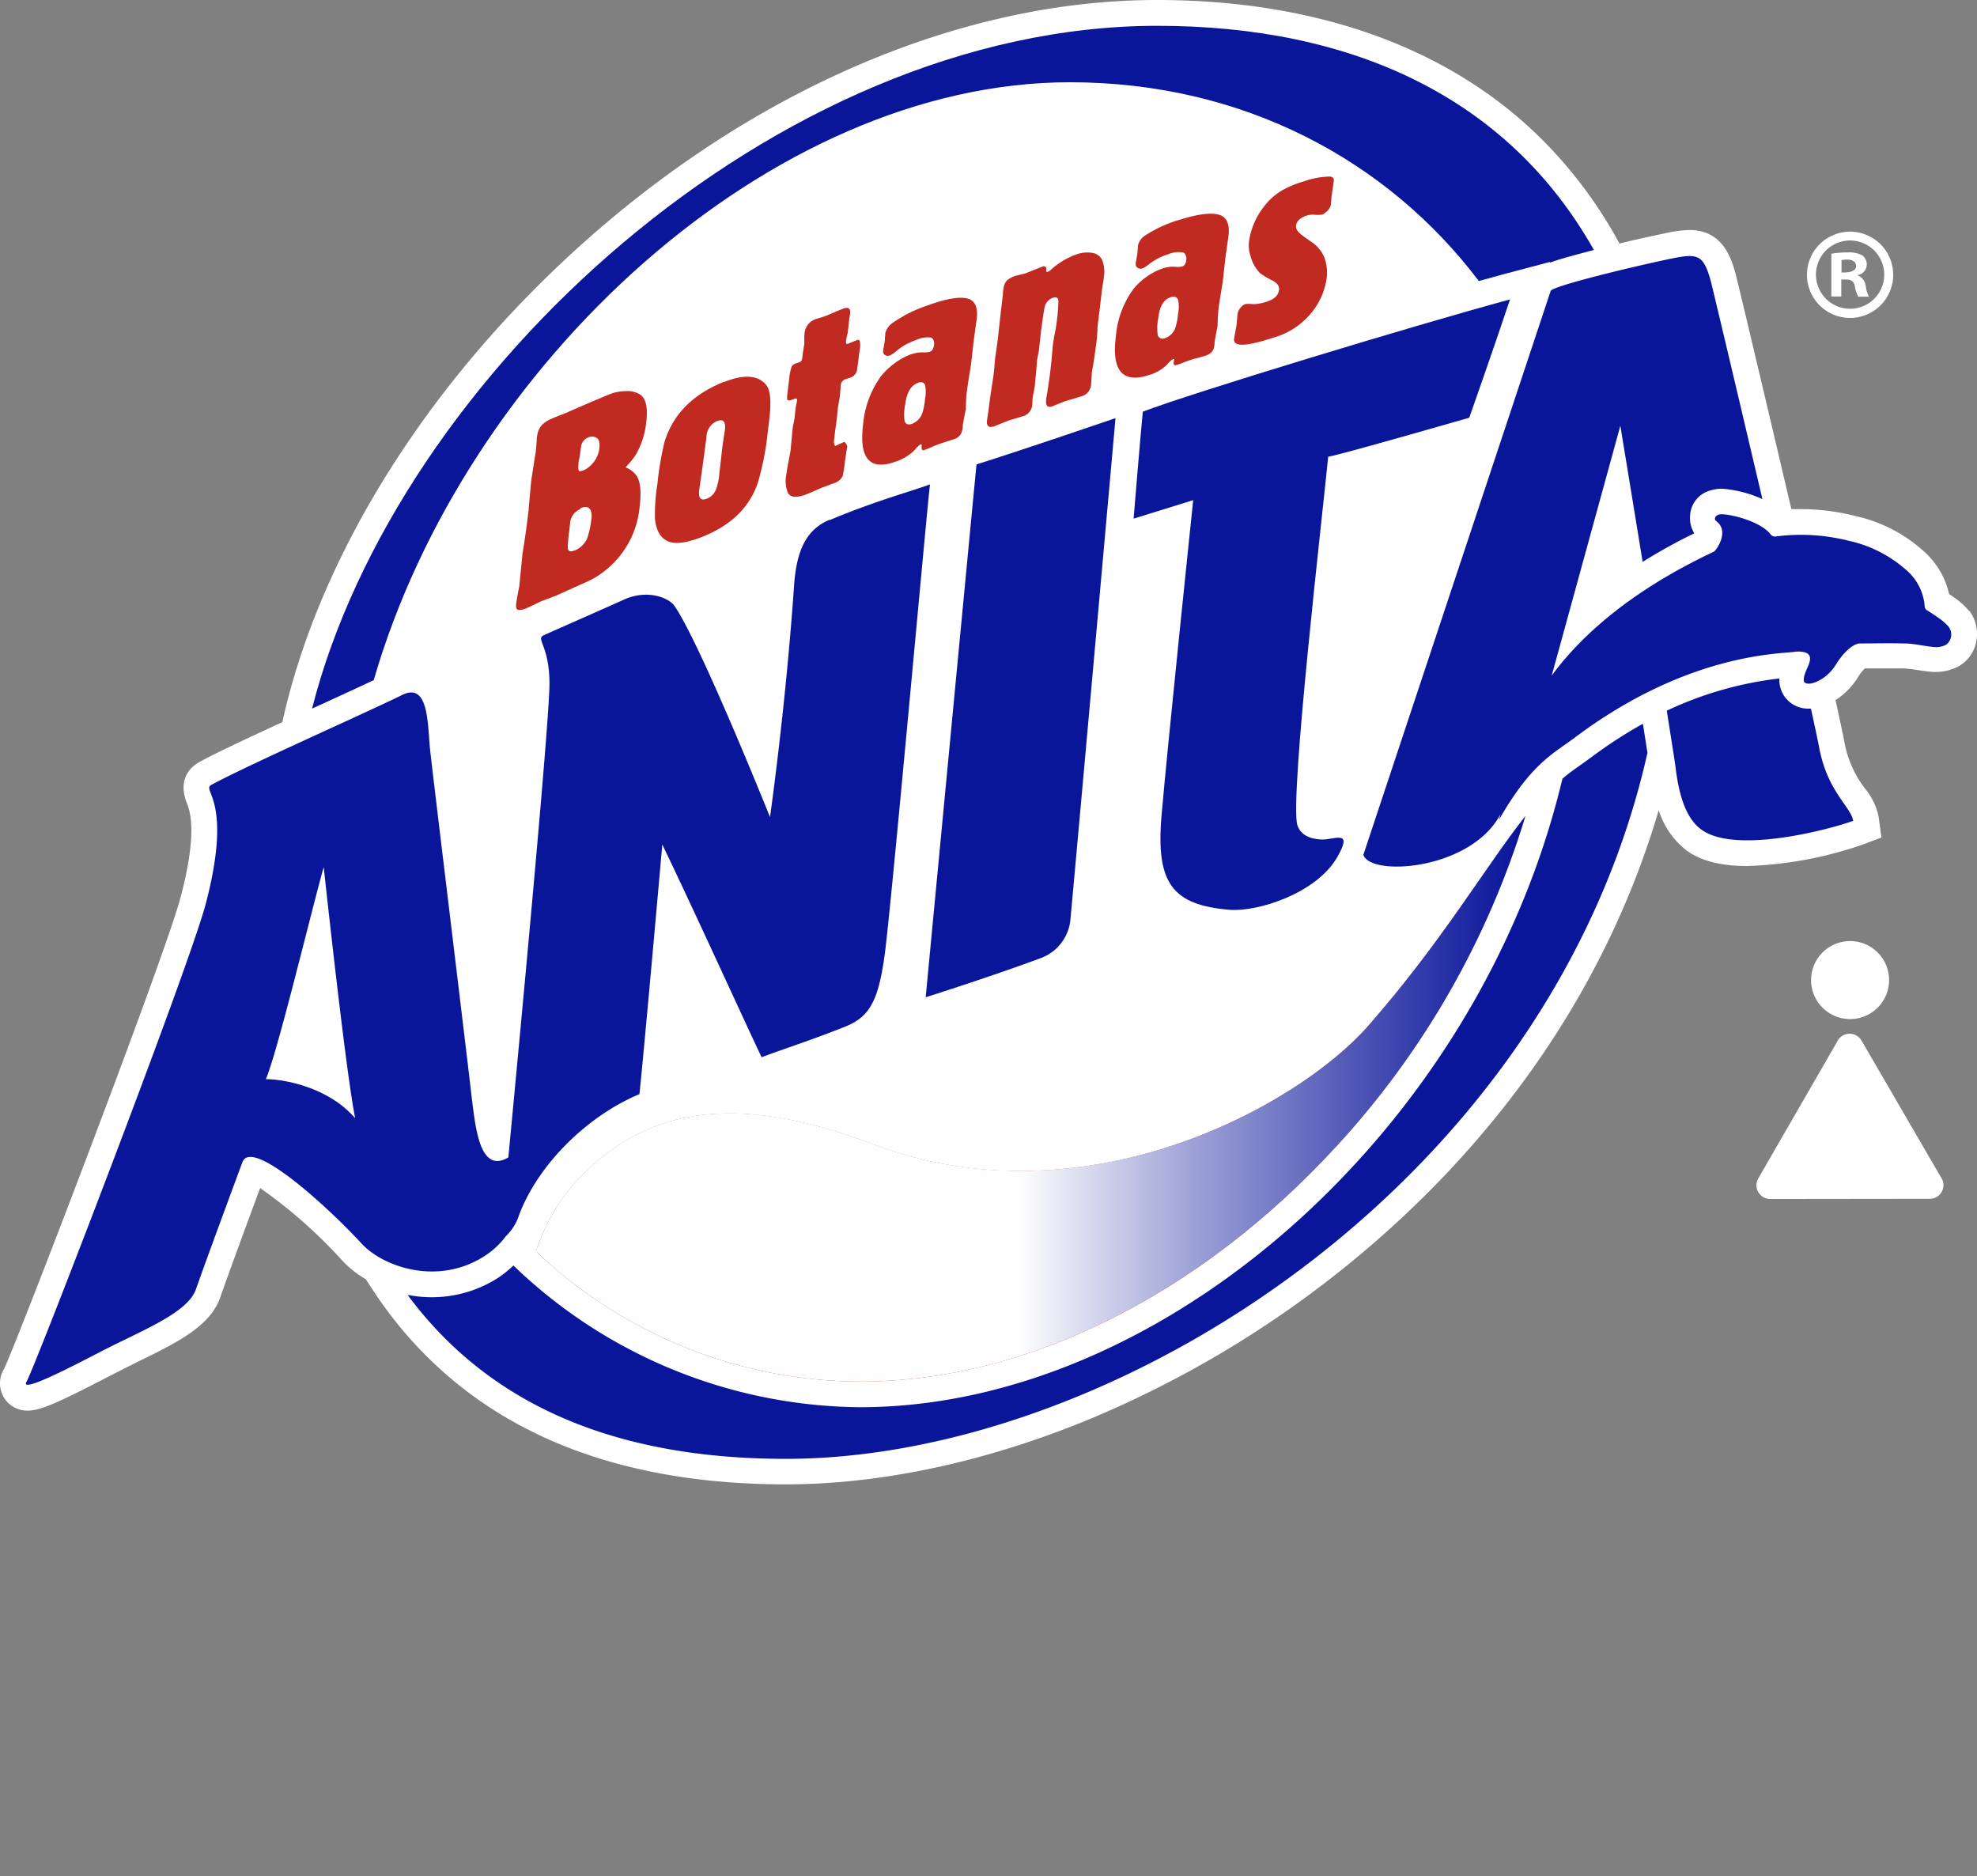
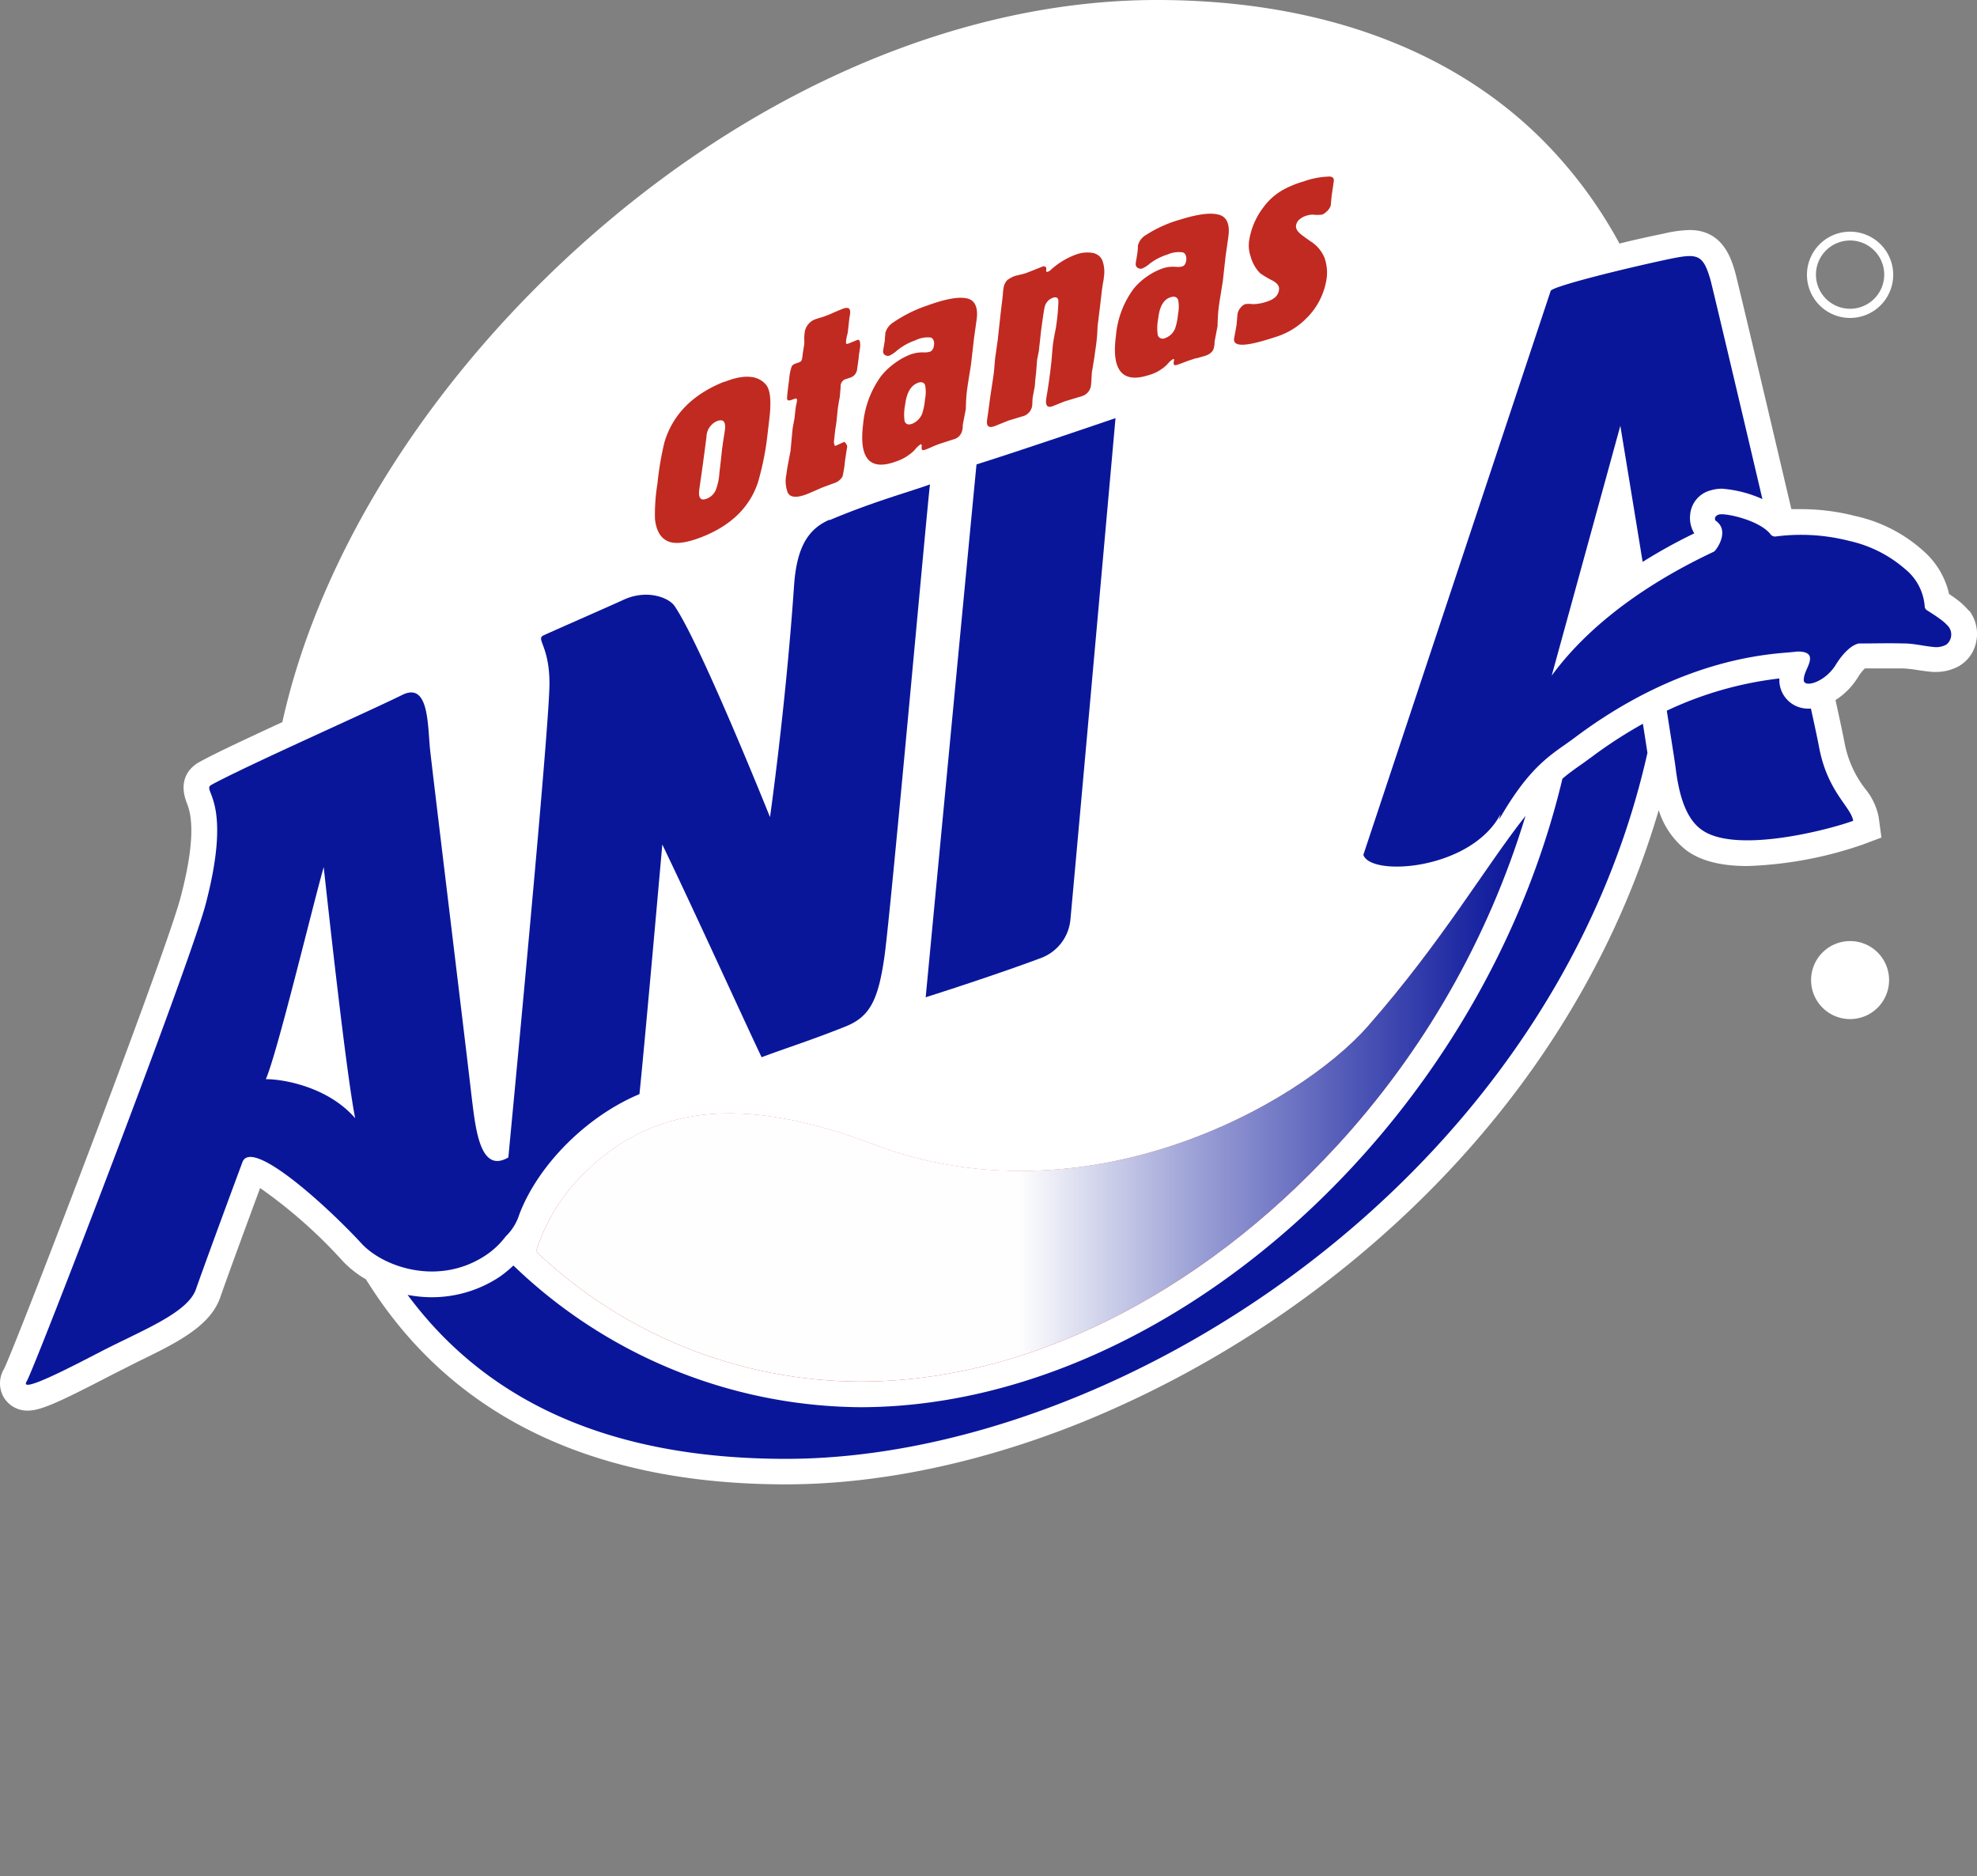
<svg xmlns="http://www.w3.org/2000/svg" viewBox="0 0 320.89 304.52">
  <rect x="0" y="0" width="320.89" height="304.52" fill="#808080" stroke="none" />
  <defs>
    <style>.cls-1{fill:none;}.cls-2{isolation:isolate;}.cls-3{fill:#fff;}.cls-4{fill:#0a169a;}.cls-5{fill:#c12a21;}.cls-6{clip-path:url(#clip-path);}.cls-7{fill:url(#Degradado_sin_nombre);}.cls-8{mix-blend-mode:multiply;}.cls-9{clip-path:url(#clip-path-2);}.cls-10{clip-path:url(#clip-path-3);}.cls-11{fill:url(#Degradado_sin_nombre_2);}</style>
    <clipPath id="clip-path">
      <path class="cls-1" d="M222.15,166.43c-11.54,13.21-46.28,32.24-80.38,19.29-24-9.09-37.64-5-47.82,5.55A31,31,0,0,0,87,203.1a76.7,76.7,0,0,0,52.63,21.12c26.79,0,54.94-13.9,77.23-38.13a138.6,138.6,0,0,0,30.74-53.68c-6.47,8.17-13.44,20.27-25.46,34" />
    </clipPath>
    <linearGradient id="Degradado_sin_nombre" x1="-597.09" y1="259.65" x2="-596.09" y2="259.65" gradientTransform="matrix(163.55, 0, 0, -163.55, 97746.04, 42643.32)" gradientUnits="userSpaceOnUse">
      <stop offset="0" stop-color="#c12a21" />
      <stop offset="0.24" stop-color="#c22c24" />
      <stop offset="0.38" stop-color="#c4342c" />
      <stop offset="0.5" stop-color="#c8423a" />
      <stop offset="0.6" stop-color="#ce564f" />
      <stop offset="0.7" stop-color="#d56f69" />
      <stop offset="0.79" stop-color="#de8e89" />
      <stop offset="0.87" stop-color="#e8b3b0" />
      <stop offset="0.95" stop-color="#f4dcdb" />
      <stop offset="1" stop-color="#fefefe" />
    </linearGradient>
    <clipPath id="clip-path-2">
      <rect class="cls-1" x="87.01" y="132.41" width="160.6" height="91.81" />
    </clipPath>
    <clipPath id="clip-path-3">
      <path class="cls-1" d="M216.87,186.09a138.6,138.6,0,0,0,30.74-53.68c-6.47,8.17-13.44,20.27-25.46,34-11.54,13.22-46.28,32.24-80.38,19.29-24-9.09-37.64-5-47.82,5.55A31,31,0,0,0,87,203.1a76.72,76.72,0,0,0,52.63,21.12c26.79,0,54.94-13.9,77.23-38.13" />
    </clipPath>
    <linearGradient id="Degradado_sin_nombre_2" x1="-595.97" y1="262.2" x2="-594.97" y2="262.2" gradientTransform="matrix(160.6, 0, 0, -160.6, 95798.5, 42288.13)" gradientUnits="userSpaceOnUse">
      <stop offset="0" stop-color="#fefefe" />
      <stop offset="0.5" stop-color="#fefefe" />
      <stop offset="0.68" stop-color="#9a9fd5" />
      <stop offset="0.84" stop-color="#4d55b5" />
      <stop offset="0.95" stop-color="#1d28a2" />
      <stop offset="1" stop-color="#0a169a" />
    </linearGradient>
  </defs>
  <title>Anita Logo </title>
  <g class="cls-2">
    <g id="Capa_2" data-name="Capa 2">
      <g id="Capa_1-2" data-name="Capa 1">
        <path class="cls-3" d="M319.59,99.14a12,12,0,0,0-2.17-2c-.36-.27-.72-.51-1.06-.73a13.16,13.16,0,0,0-4.3-7.11,24.23,24.23,0,0,0-10.9-5.55,35.62,35.62,0,0,0-8.83-1.12c-.52,0-1.05,0-1.57,0L290.14,80c-3.68-15.69-8.19-34.72-8.48-35.73-.64-2.25-2-6.94-7.42-6.94a20.22,20.22,0,0,0-4.06.55c-2.12.44-4.75,1-7.32,1.65a73,73,0,0,0-12.45-16.77C235.55,7.87,213.89,0,187.77,0,154,0,117.88,16.45,88.58,45.12,66.37,66.85,51.24,92.69,45.83,117.19c-5.54,2.56-10.77,5-13.43,6.46-1.16.62-3.68,2.53-2.09,6.64.5,1.29,1.82,4.69-1,15.35C26.85,155,2.8,217.76.65,222.17a4.54,4.54,0,0,0-.09,4.52,4.45,4.45,0,0,0,3.94,2.24c2,0,4.64-1.13,13.05-5.49l.72-.37c1.29-.66,2.64-1.32,3.95-2,6.36-3.09,11.86-5.76,13.52-10.49,1.32-3.79,4.46-12.31,6.48-17.77a79.66,79.66,0,0,1,13.37,11.81,16.51,16.51,0,0,0,3.8,3c.76,1.21,1.54,2.4,2.35,3.55,13.87,19.73,36,29.73,65.81,29.73,15.5,0,32.56-3.66,49.34-10.6a170.56,170.56,0,0,0,47.52-29.82c22-19.51,37.24-43.22,44.82-69a13.26,13.26,0,0,0,4.54,6.56c2.34,1.69,5.57,2.51,9.86,2.51a63.57,63.57,0,0,0,18.62-3.45l3.13-1.17-.45-3.32a10.41,10.41,0,0,0-2.19-4.6,17.43,17.43,0,0,1-3.37-7.58c-.21-1.12-.71-3.46-1.36-6.42l-.09-.39a11.6,11.6,0,0,0,3.63-3.68,7.32,7.32,0,0,1,1.14-1.46l2.88,0c1.13,0,2.19,0,3.35,0a21.48,21.48,0,0,1,2.31.26c.79.12,1.61.24,2.49.31a5,5,0,0,0,.55,0,7.68,7.68,0,0,0,3.68-.94,5.84,5.84,0,0,0,2.82-4,6.24,6.24,0,0,0-1.18-5.06" />
        <path class="cls-4" d="M150.25,161.85s11.06-3.5,18.81-6.41a7.39,7.39,0,0,0,4.69-6.29c1.65-17.89,7.31-81.29,7.31-81.29s-15.77,5.39-22.56,7.51c-.51,5.1-8.25,86.48-8.25,86.48" />
        <path class="cls-4" d="M293.92,115a5.31,5.31,0,0,1-1.83-.2,4.63,4.63,0,0,1-3.28-4.49v-.2a58.39,58.39,0,0,0-18.27,5.23c.78,5,1.35,8.52,1.44,9.34.44,3.51,1.37,8,4.24,10,5.6,4,21-.14,24.57-1.47-.31-2.23-4.2-4.7-5.54-12-.19-1-.66-3.24-1.33-6.28" />
        <path class="cls-4" d="M316.34,101.78a7.62,7.62,0,0,0-1.42-1.3c-.7-.52-1.46-1-2.18-1.46a.78.78,0,0,1-.33-.5,8.61,8.61,0,0,0-3.18-6.16,20.57,20.57,0,0,0-9.1-4.58,31.58,31.58,0,0,0-11.93-.71.92.92,0,0,1-.88-.44c-1.74-2.08-6.4-3.18-7.89-3.17-1.13,0-1.23.85-.92,1.07,2.35,1.67,0,4.85-.32,5-14.51,6.82-22.27,14.56-26.33,20.12L263,69.1s1.7,10.32,3.62,22.09C269.23,89.56,272,88,275,86.56a4.82,4.82,0,0,1-.67-3,4.45,4.45,0,0,1,3.23-3.95,6.66,6.66,0,0,1,1.9-.3A19.45,19.45,0,0,1,286.06,81c-4.17-17.77-8.2-34.76-8.42-35.54-1.21-4.21-2.09-4.37-6.61-3.44-6.37,1.33-19.08,4.42-19.34,5.2s-30.4,91.51-30.4,91.51c1.14,3.57,17.17,2.51,22.13-6.35,0-.07.08-.13.12-.21l-.24.88c5.21-9.11,8.72-10.66,12.25-13.3,18-13.54,32.81-13.6,35.63-13.95.4-.08,2.42-.24,2.59.87s-1,2.36-1,3.69,3.43.41,5.21-2.49c1.19-1.93,2.61-3.24,3.76-3.44,2.69,0,4.62-.07,7.31,0,1.67,0,3.32.46,5,.59a3.38,3.38,0,0,0,1.87-.41,2.08,2.08,0,0,0,.43-2.8" />
-         <path class="cls-4" d="M214.82,136.25c-1.22,0-3.58-.25-4.24-2.33-1.3-4.12,4.13-50.8,5-59.79,2.38-.42,22.9-6.34,22.9-6.34s3.73-10.57,6.62-19.2c-15.61,4.23-51.57,15.15-59.61,18.22C185,71.92,184,84.17,184,84.17l9.67-3s-4.22,40.34-5.15,51.33,1.92,14.37,11,15.15c4.58.39,14.08-2.64,17.48-8.46,2.65-4.54-.17-3-2.21-2.95" />
        <path class="cls-4" d="M134.64,84.35c-3.73,1.59-5.36,4.88-5.76,10.75-1.36,19.72-3.9,37.51-3.9,37.51s-11.26-28.11-15.5-34.27c-.92-1.34-4.39-2.72-8.14-1.06-2.16,1-10.57,4.68-13.07,5.81-1.35.61.78,1.55.91,7.34v.17c.19,4.36-4.37,53.12-6.67,77.24h0c-4.71,2.77-5.35-5-6-10.18C76,173,70,123.75,69.78,121.39c-.38-4.1-.25-10.71-4.49-8.61-5.66,2.8-25.05,11.38-30.9,14.55-1.94,1,3.56,2-1,19.38-2.63,10-27.79,75.39-29.07,77.5s7.77-2.65,12.05-4.86c6.61-3.42,14.08-6.24,15.43-10.11,1.62-4.61,5.77-15.85,7.55-20.63,1.49-4,13.74,7.14,19.34,13.21,3.52,3.82,12.44,6.91,20,2a13.15,13.15,0,0,0,3.39-3.16,8.46,8.46,0,0,0,2.2-3.54c3.06-8.1,11-16,19.51-19.55.85-8.1,3.71-40.51,3.71-40.51,4.84,10,14.08,30.3,16.12,34.52,3.88-1.46,8-2.74,13.65-5,3.91-1.59,5.29-4.23,6.3-11.45,1.05-7.44,7-73.88,7.38-76.52-2.63,1-9.13,2.76-16.31,5.81M43.15,175.14c1.87-4.3,7.36-27.2,9.39-34.42.68,6.16,3.67,33.64,5.11,40.76-4.32-5-11.45-6.34-14.5-6.34" />
-         <path class="cls-5" d="M101.51,75.84a3.86,3.86,0,0,1,1.9,1.5c.56,1,.69,2.62.41,4.89a14.84,14.84,0,0,1-5.16,10,13.41,13.41,0,0,1-3,2c-.65.31-2.46,1.11-5.43,2.45l-2.47.93-1.08.53c-.36.18-.71.34-1.06.49a3,3,0,0,1-1.45.36c-.34-.05-.47-.39-.39-1s.21-1.36.37-2.15c.08-.41.12-.62.13-.64.21-2.15.32-3.22.53-5.36q.58-3.51,1-7.18c0-.37.18-1.89.4-4.56.31-2,.46-3,.77-4.94,0-.09.06-.66.14-1.71,0-.28,0-.51.07-.7a3.16,3.16,0,0,1,.82-1.83,5.13,5.13,0,0,1,1.6-1c.35-.15,1.09-.45,2.22-.89,2.81-1.23,4.22-1.84,7-3a7.11,7.11,0,0,1,2.81-.55,3.85,3.85,0,0,1,2.25.54c1,.69,1.28,2.21,1,4.54a13.51,13.51,0,0,1-1.55,5,10.52,10.52,0,0,1-1.28,1.71l-.67.74m-7.24,6.63a2.65,2.65,0,0,0-1.62,2.34c-.07.56-.1.85-.16,1.41a20.19,20.19,0,0,0-.21,2.61c.06.51.49.61,1.27.27a3.72,3.72,0,0,0,1.87-1.88A15,15,0,0,0,96,84.14a2.52,2.52,0,0,0-.09-1.21c-.26-.67-.82-.83-1.67-.46M95.48,71a1.85,1.85,0,0,0-1.14,1.31c0,.13-.1.58-.19,1.34,0,.23-.12.71-.26,1.45,0,.07,0,.17,0,.31-.07.56,0,.88.07,1s.4.06.82-.11A4,4,0,0,0,96,75.4a4.43,4.43,0,0,0,1.28-2.61c.12-1-.07-1.56-.56-1.8a1.43,1.43,0,0,0-1.23,0" />
        <path class="cls-5" d="M117.53,62c3.17-1.27,5.42-1.13,6.75.38.56.61.81,1.79.75,3.52,0,.89-.17,2.25-.4,4.1A45.66,45.66,0,0,1,123,78.37c-1.37,4-4.37,6.91-9,8.75-2.53,1-4.42,1.26-5.62.71s-1.86-1.73-2.07-3.59a31,31,0,0,1,.4-5.75,50.55,50.55,0,0,1,1.12-6.66c1.33-4.51,4.57-7.83,9.72-9.88m-1.21,6.41a2.84,2.84,0,0,0-1.67,2.55c-.14,1.08-.32,2.46-.55,4.15-.1.76-.16,1.14-.26,1.9-.15,1-.22,1.5-.36,2.5-.18,1.37.23,1.86,1.21,1.47a2.61,2.61,0,0,0,1.46-1.38,9.67,9.67,0,0,0,.58-2.55c0-.22.15-1.24.33-3,.06-.52.1-1,.15-1.32s.1-.72.14-1c.18-1.14.27-1.76.29-1.88q.26-2.07-1.32-1.44" />
        <path class="cls-5" d="M132.51,51.75c.06,0,.28-.09.66-.2a8.29,8.29,0,0,0,.92-.31c.23-.08.45-.17.65-.26,1.09-.48,1.78-.76,2.06-.87.9-.34,1.29-.07,1.18.82l-.12.74c-.1.93-.16,1.39-.26,2.32l-.11.44a7.61,7.61,0,0,0-.16.88c-.05.42,0,.57.3.48l1.53-.62c.2-.07.33,0,.41.28a2.92,2.92,0,0,1,0,1.14l-.18,1.19c0,.36-.13,1.09-.27,2.17A1.61,1.61,0,0,1,138,61.29l-.58.19-.29.09a1.22,1.22,0,0,0-.69,1.1c0,.11,0,.39-.06.87a4.46,4.46,0,0,1-.06.65c0,.26-.07.53-.13.83-.13.8-.2,1.22-.2,1.26-.08.74-.11,1.11-.19,1.85s-.13,1-.23,1.62c-.14,1.27-.21,1.91-.22,1.94a1.54,1.54,0,0,0,.08.46c.05.17.11.24.17.21l1.41-.64c.07,0,.17.08.31.29a.87.87,0,0,1,.19.5c-.15.92-.22,1.39-.36,2.31a19.28,19.28,0,0,1-.39,2.49,2.36,2.36,0,0,1-1.4,1.11l-1.92.71-1.76.77-.8.33c-1.57.59-2.57.52-3-.24a5.14,5.14,0,0,1-.24-3c.06-.49.14-1,.24-1.55.28-1.47.43-2.24.44-2.32.1-1.14.16-1.72.26-2.86s.23-1.48.39-2.47c.06-.61.1-.92.17-1.54a7,7,0,0,1,.13-.7,5.2,5.2,0,0,0,.1-.59q0-.36-.3-.27l-.6.21c-.47.18-.72.09-.72-.24s.07-1,.24-2.33l.1-.75a8,8,0,0,1,.43-2.16,1.33,1.33,0,0,1,.58-.41l.45-.15.2-.08a.63.63,0,0,0,.41-.43,9.1,9.1,0,0,0,.14-1c.1-.59.14-.89.24-1.48a7.16,7.16,0,0,0,0-.87,8.12,8.12,0,0,1,.06-1,2.66,2.66,0,0,1,1.9-2.24" />
        <path class="cls-5" d="M147.94,57.48a5.57,5.57,0,0,1,2-.29,3,3,0,0,0,1-.11c.36-.13.58-.49.66-1.06s-.1-1.09-.51-1.24a4.51,4.51,0,0,0-2.51.45,9.77,9.77,0,0,0-2.94,1.62,5.39,5.39,0,0,1-1.22.85.87.87,0,0,1-.93-.21.68.68,0,0,1-.14-.58q0-.19.06-.42c.1-.59.17-1,.2-1.21s0-.52.08-.88c0-.13,0-.25,0-.33a3,3,0,0,1,1.34-1.77,22.23,22.23,0,0,1,5.61-2.76c3.17-1.15,5.4-1.48,6.68-1,1,.4,1.43,1.49,1.21,3.26-.18,1.25-.26,1.87-.44,3.12l-.45,3.93c0,.15-.14,1-.4,2.57-.12.78-.23,1.5-.31,2.15s-.14,1.59-.17,2.85c-.2,1-.29,1.52-.49,2.53,0,.34,0,.51-.08.85a1.9,1.9,0,0,1-1.45,1.51l-1.39.45-.77.25c-.45.16-.83.31-1.15.45-.58.26-1,.44-1.35.55s-.44,0-.48-.16a4.64,4.64,0,0,1,0-.55c0-.16-.07-.23-.22-.17a4.52,4.52,0,0,0-.92.9,7.54,7.54,0,0,1-3.07,1.88c-4.23,1.54-6-.48-5.29-6.11a15.57,15.57,0,0,1,2.9-7.75,11.2,11.2,0,0,1,2.22-2.1,10.77,10.77,0,0,1,2.65-1.46m1.11,4.65c-1.13.41-1.82,1.59-2.06,3.52a7.92,7.92,0,0,0-.09,2.72c.21.48.61.62,1.21.4a2.94,2.94,0,0,0,1.64-1.65,10.25,10.25,0,0,0,.46-2.36,5.66,5.66,0,0,0,0-2.32c-.21-.42-.61-.52-1.19-.31" />
        <path class="cls-5" d="M165.05,44.73a4.68,4.68,0,0,1,.66-.18l.76-.2,2.83-1.12c.14-.06.3,0,.5.17a1.42,1.42,0,0,1,0,.53c0,.18.09.24.31.16a1.38,1.38,0,0,0,.41-.26,12.39,12.39,0,0,1,4.07-2.5,5.24,5.24,0,0,1,2.71-.29,2.09,2.09,0,0,1,1.6,1.17,5.34,5.34,0,0,1,.26,2.84c0,.25-.08.57-.14.94-.11.68-.16,1.07-.17,1.14l-.35,3-.35,2.79a28.7,28.7,0,0,1-.26,3.21c-.11.74-.16,1.11-.26,1.85-.16,1-.24,1.49-.41,2.49-.06,1.16-.11,1.82-.13,2a2.11,2.11,0,0,1-1.56,1.85l-2.72.82-2,.8c-.8.27-1.13-.11-1-1.15,0-.18.07-.47.14-.89q.28-1.71.51-3.51.1-.89.21-1.83c.12-1.47.19-2.31.22-2.54.07-.54.17-1.19.32-1.93s.2-1,.2-1.09a31.9,31.9,0,0,0,.38-4.11c0-.57-.34-.76-.9-.56a2.09,2.09,0,0,0-1.34,1.55c-.09.36-.28,1.64-.58,3.85-.12,1.12-.18,1.69-.31,2.82,0,.25-.09.66-.2,1.21-.07.38-.12.6-.13.66-.06.83-.1,1.24-.16,2.07-.05.44-.07.66-.12,1.1s-.05.67-.09,1.11c-.12.61-.17.91-.29,1.52s-.08,1-.13,1.59a2.1,2.1,0,0,1-1.7,1.79l-2.17.66-2.28.92c-.91.31-1.3,0-1.18-1,.08-.52.11-.78.19-1.29.13-1,.19-1.45.32-2.41.19-1.27.29-1.9.48-3.17s.2-1.95.33-3.25c.17-1.14.25-1.72.41-2.86L162.4,51c.15-1.28.23-1.91.38-3.19,0-.4.06-.71.09-.92a2.36,2.36,0,0,1,.61-1.42,4.71,4.71,0,0,1,1.57-.78" />
        <path class="cls-5" d="M188.89,43.5a5.39,5.39,0,0,1,2-.19,2.73,2.73,0,0,0,1-.07c.36-.11.58-.45.65-1s-.09-1.1-.51-1.27a4.4,4.4,0,0,0-2.48.32,9.23,9.23,0,0,0-2.92,1.49,5.13,5.13,0,0,1-1.22.79.87.87,0,0,1-.92-.25.73.73,0,0,1-.14-.6q0-.19.06-.42c.1-.59.17-1,.2-1.21s.05-.52.08-.88c0-.13,0-.24,0-.33A2.74,2.74,0,0,1,186,38.14a20.4,20.4,0,0,1,5.56-2.5q4.72-1.48,6.64-.67c1,.46,1.42,1.57,1.19,3.35-.17,1.24-.26,1.87-.44,3.11-.18,1.57-.27,2.36-.44,3.93,0,.15-.15,1-.4,2.57-.13.78-.24,1.5-.32,2.15s-.13,1.59-.17,2.86c-.19,1-.29,1.51-.48,2.51,0,.35,0,.52-.09.86q-.12,1-1.44,1.44l-1.37.39c-.23,0-.49.12-.77.21-.44.14-.82.27-1.14.4-.58.22-1,.38-1.34.48s-.44,0-.48-.19,0-.26.05-.55-.07-.23-.22-.18a4.12,4.12,0,0,0-.91.86,6.94,6.94,0,0,1-3.05,1.73c-4.2,1.34-6-.78-5.25-6.41a14.94,14.94,0,0,1,2.89-7.65,10.46,10.46,0,0,1,2.2-2,10.23,10.23,0,0,1,2.64-1.33M190,48.24c-1.12.35-1.8,1.5-2,3.43a7.85,7.85,0,0,0-.08,2.73.85.85,0,0,0,1.2.47,2.73,2.73,0,0,0,1.62-1.57,10.19,10.19,0,0,0,.47-2.36,5.72,5.72,0,0,0,0-2.33c-.22-.43-.61-.56-1.19-.37" />
        <path class="cls-5" d="M211.72,29.4a13.6,13.6,0,0,1,4.13-.75c.48.05.7.29.64.74-.11.78-.17,1.18-.29,2s-.13,1.22-.21,2a2.39,2.39,0,0,1-.8,1.06,1.8,1.8,0,0,1-.59.38,6.13,6.13,0,0,1-1.5,0,3.56,3.56,0,0,0-1,.16,3,3,0,0,0-1.2.64,1.55,1.55,0,0,0-.54,1c-.06.45.21.91.79,1.39.13.12.69.53,1.68,1.22A5.61,5.61,0,0,1,215,41.89a7.2,7.2,0,0,1,.33,3.29,11.37,11.37,0,0,1-3.4,6.59,11.86,11.86,0,0,1-4.47,2.78c-.53.18-1.22.4-2.06.65-3.63,1.08-5.33,1-5.08-.33l.38-2.08c.07-.75.1-1.13.17-1.88a2.16,2.16,0,0,1,.47-.95,1.78,1.78,0,0,1,.76-.6,4.45,4.45,0,0,1,1.24,0,7,7,0,0,0,2.16-.37c1.28-.38,2-1,2.1-2,.07-.54-.26-1-1-1.43a14.53,14.53,0,0,1-2.08-1.23A6.16,6.16,0,0,1,203,41.65a5.5,5.5,0,0,1-.26-2.53,11.84,11.84,0,0,1,2.36-5.52,10.09,10.09,0,0,1,3.26-2.85,16.75,16.75,0,0,1,3.39-1.35" />
        <g class="cls-6">
          <rect class="cls-7" x="78.06" y="89.07" width="178.48" height="178.48" transform="translate(-77.09 170.53) rotate(-45)" />
        </g>
        <g class="cls-8">
          <g class="cls-9">
            <g class="cls-10">
              <rect class="cls-11" x="87.01" y="132.41" width="160.6" height="91.81" />
            </g>
          </g>
        </g>
-         <path class="cls-4" d="M60.67,110.35c14.88-51.33,64.44-97,113-97,28.14,0,51.57,12.7,66.36,32.26l4-1.1,7.54-2,0,.11c1.49-.55,3.57-1.12,6.53-1.89l.61-.16c-14-24.84-39.34-36.38-70.86-36.38C126,4.19,64.38,61,50.65,115l1.49-.68c3.17-1.46,6.22-2.85,8.53-3.94" />
        <path class="cls-4" d="M258.06,123.05c-.55.42-1.1.81-1.66,1.2-.93.66-1.85,1.31-2.8,2.13-13.51,56.67-64.52,102-114,102a82,82,0,0,1-56.27-23A18.25,18.25,0,0,1,81,207.28a19.87,19.87,0,0,1-10.92,3.25,20.67,20.67,0,0,1-3.92-.38c12.48,16.85,32.15,26.61,61.41,26.61,53.25,0,124.14-44.78,139.83-114.58-.21-1.32-.46-3-.74-4.72a74.43,74.43,0,0,0-8.58,5.59" />
-         <path class="cls-3" d="M287.33,194.59a2.25,2.25,0,0,1-2.24-2.24,2.22,2.22,0,0,1,.32-1.14l12.75-22.1a2.24,2.24,0,0,1,4-.21L315,191a2.39,2.39,0,0,1,.45,1.33,2.24,2.24,0,0,1-2.13,2.23Z" />
        <path class="cls-3" d="M306.62,159.07a6.33,6.33,0,1,1-6.33-6.34,6.32,6.32,0,0,1,6.33,6.34" />
-         <path class="cls-3" d="M301.56,44.72v-.08A1.78,1.78,0,0,0,303,43a1.9,1.9,0,0,0-.67-1.52,4.29,4.29,0,0,0-2.41-.51,14.72,14.72,0,0,0-2.67.21v6.94h1.61V45.36h.76c.89,0,1.31.34,1.44,1.1a6,6,0,0,0,.55,1.69h1.73a5.58,5.58,0,0,1-.51-1.74,2.06,2.06,0,0,0-1.26-1.69m-1.91-.5h-.76v-2a4,4,0,0,1,.89-.09c1,0,1.48.43,1.48,1.06s-.72,1-1.61,1" />
        <path class="cls-3" d="M300.29,37.6a7,7,0,1,0,7,7,7,7,0,0,0-7-7m0,12.51a5.54,5.54,0,1,1,5.54-5.54,5.54,5.54,0,0,1-5.54,5.54" />
      </g>
    </g>
  </g>
</svg>